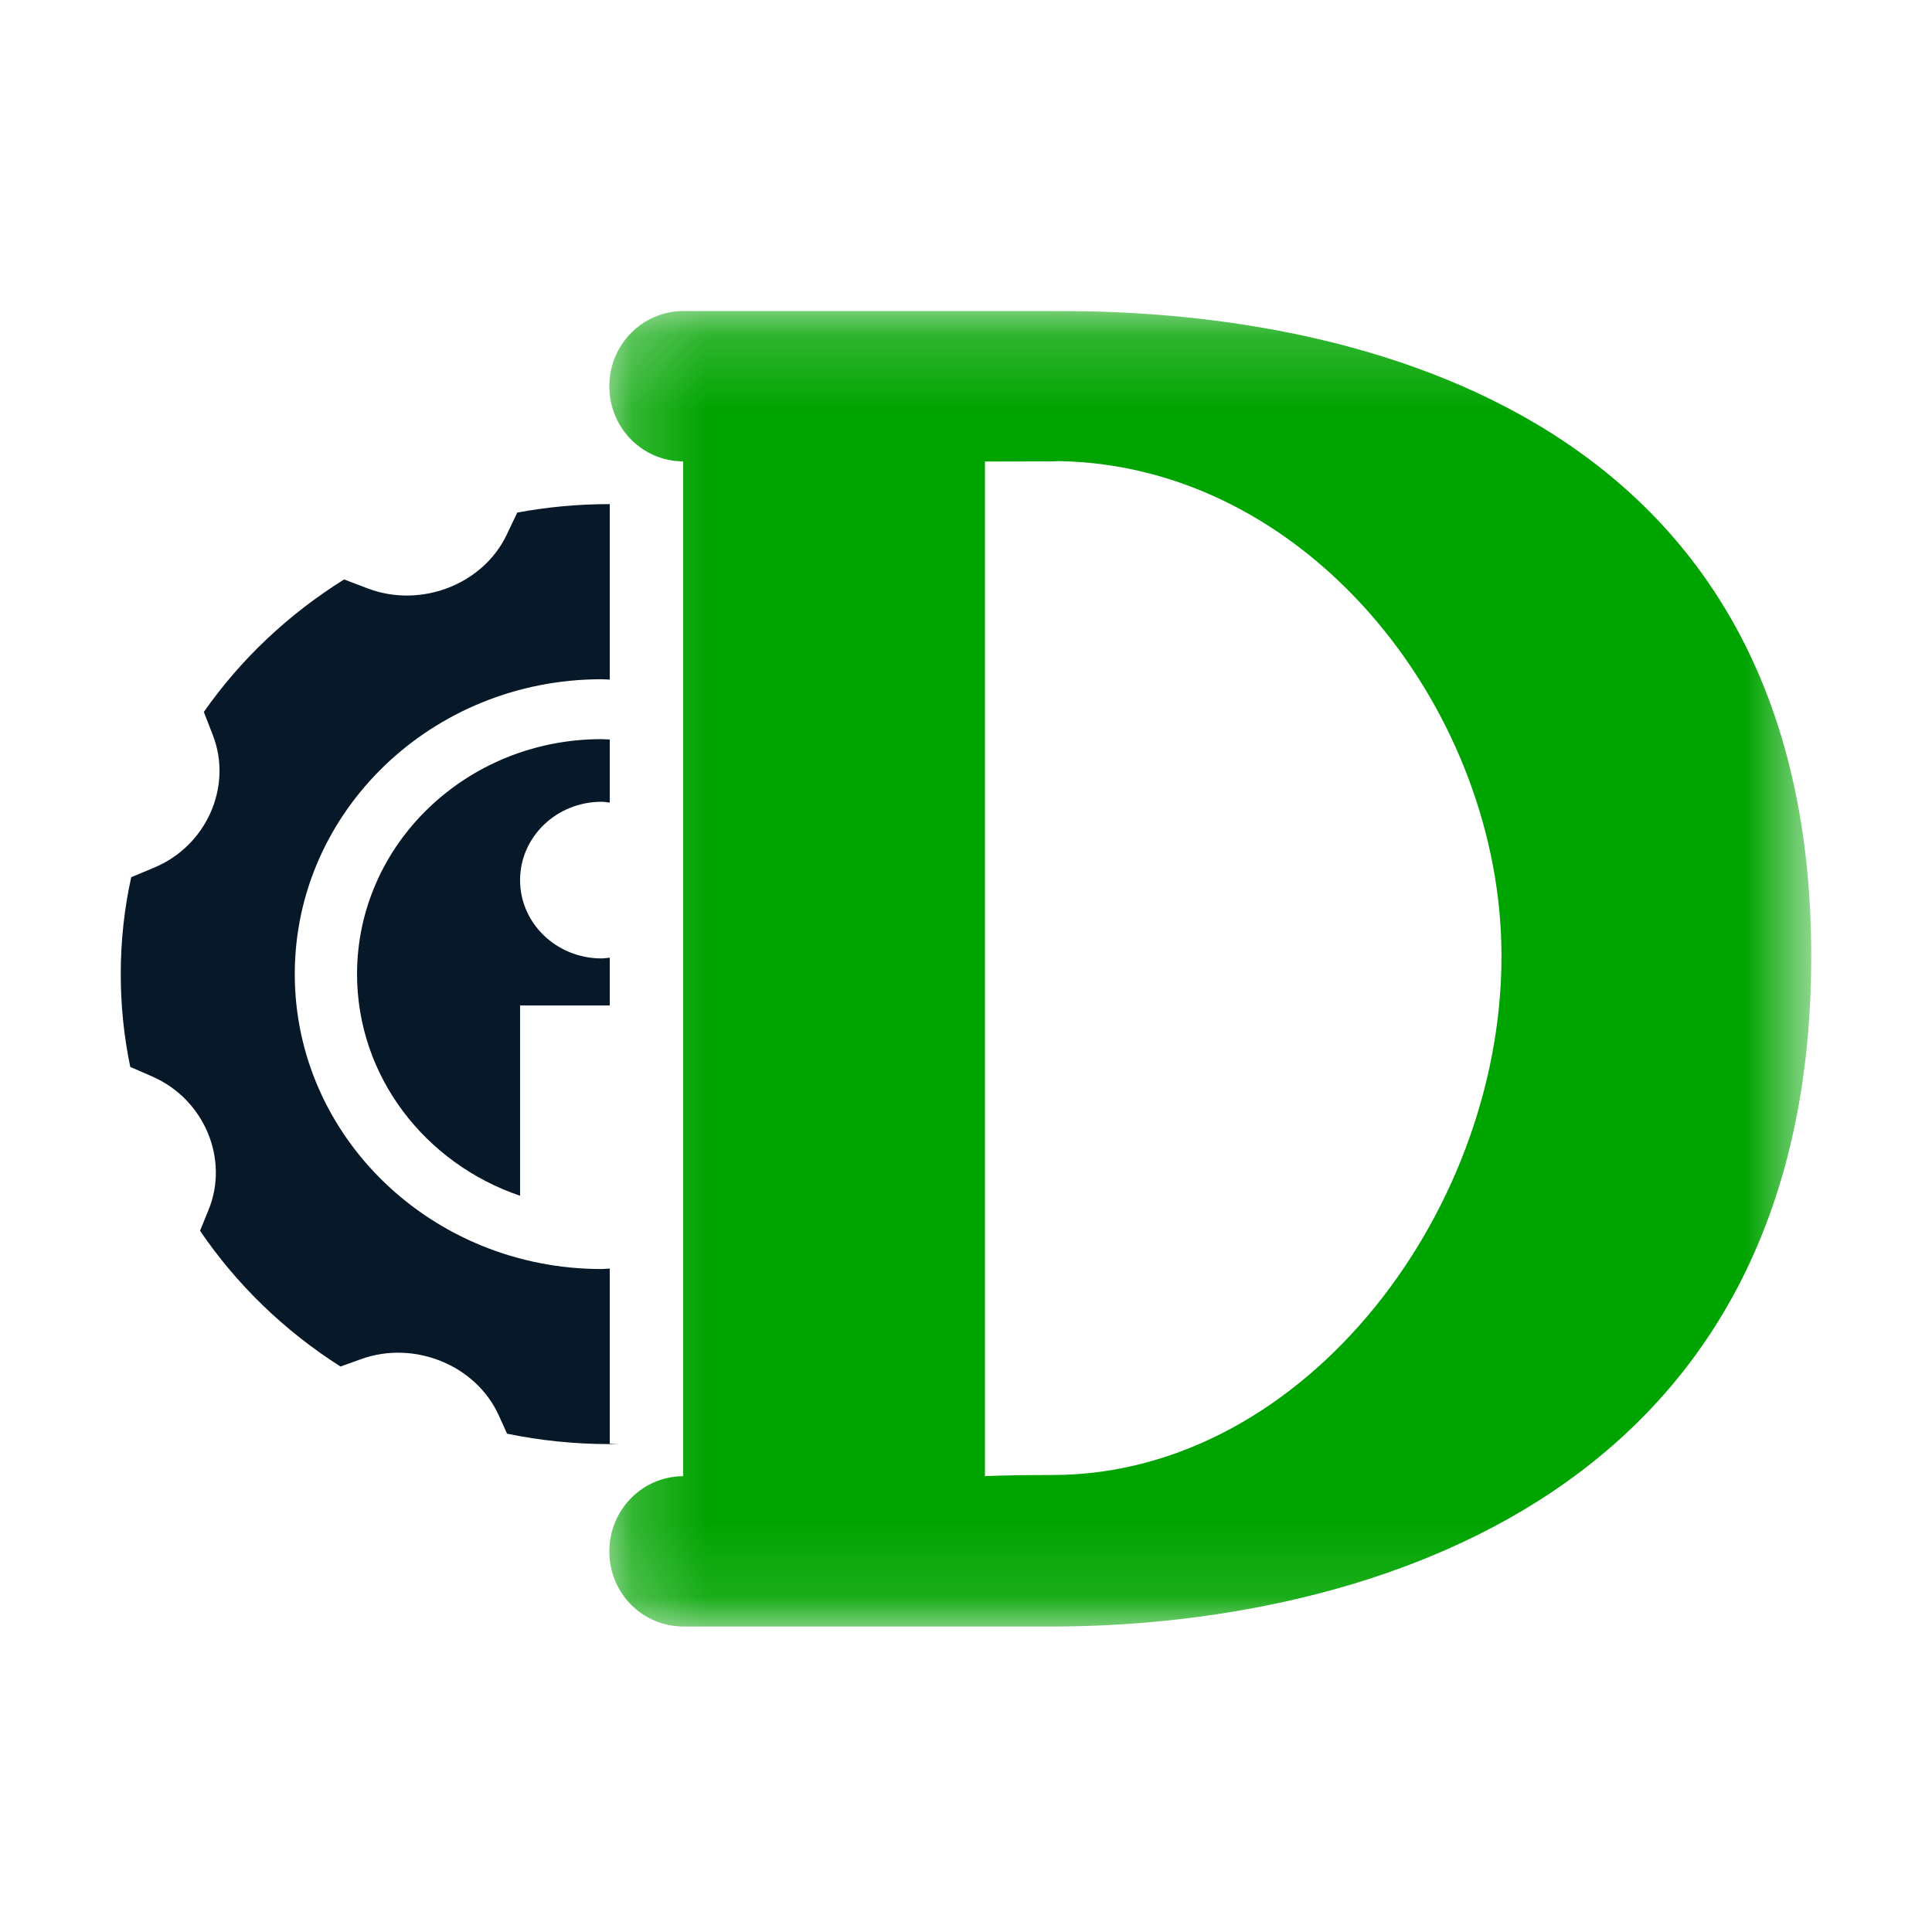
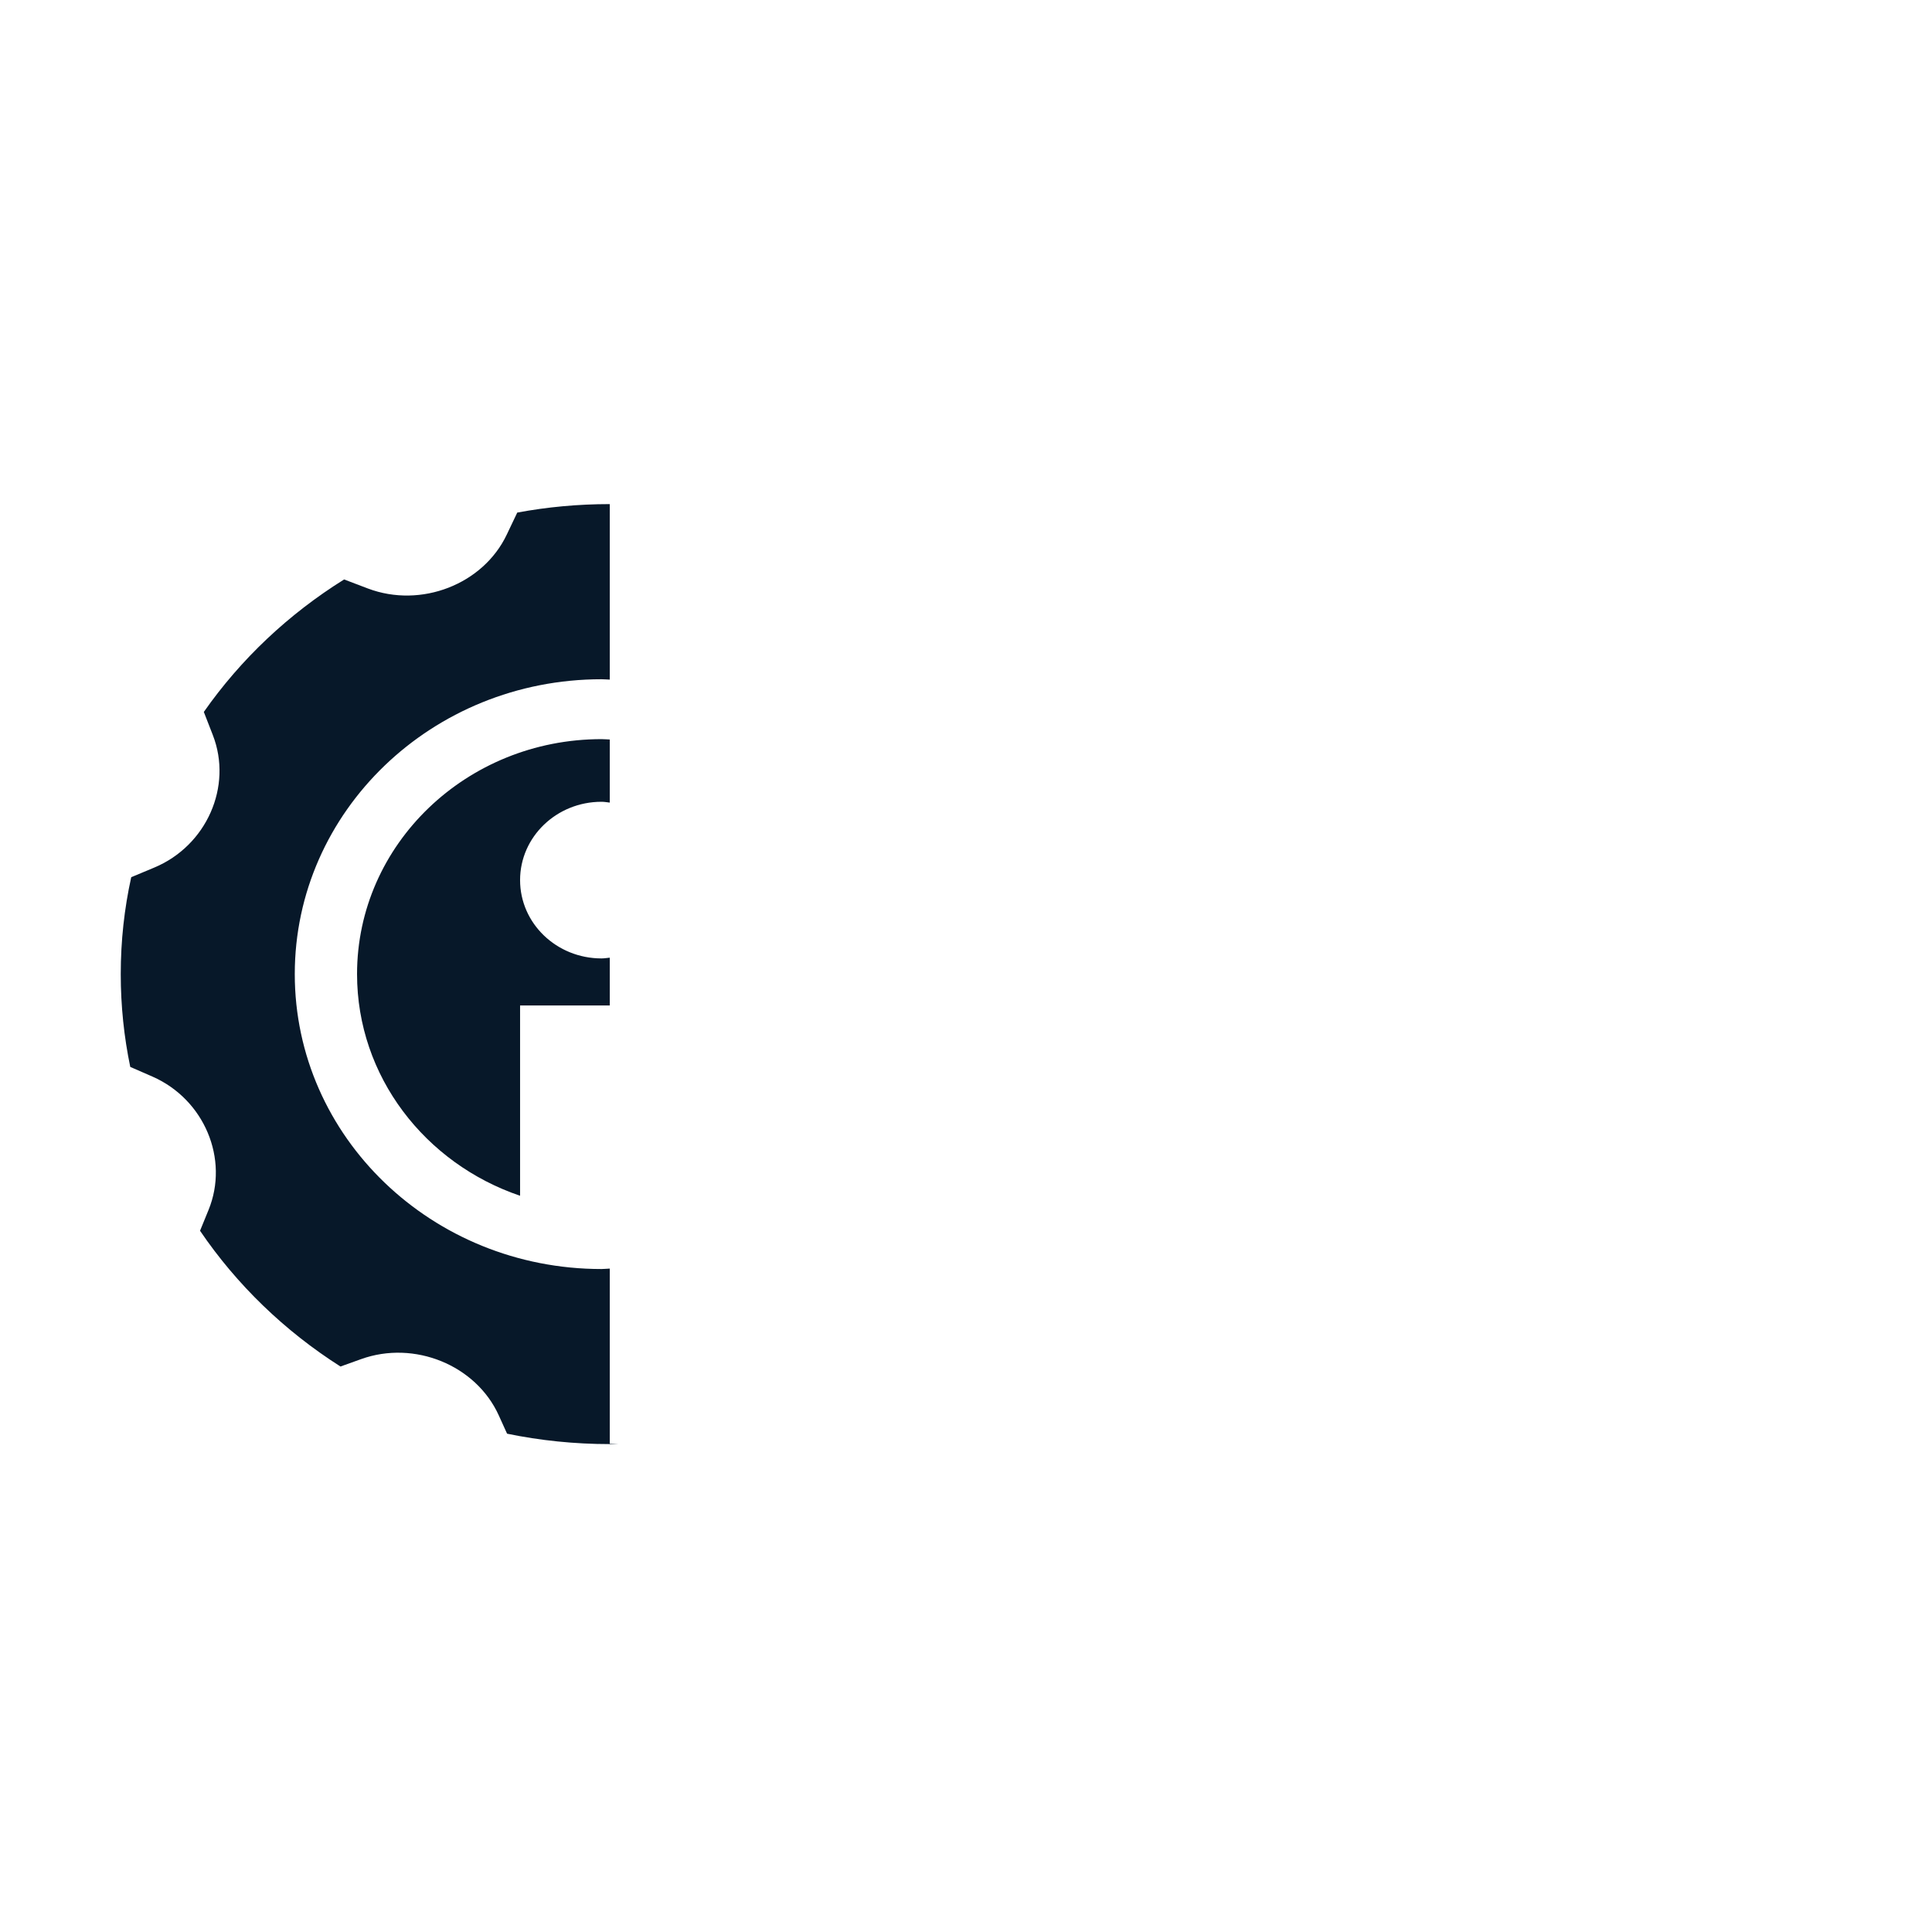
<svg xmlns="http://www.w3.org/2000/svg" width="26" height="26" viewBox="0 0 26 26" fill="none">
  <mask id="mask0_515_38338" style="mask-type:luminance" maskUnits="userSpaceOnUse" x="8" y="4" width="17" height="18">
-     <path fill-rule="evenodd" clip-rule="evenodd" d="M24.375 13.038V4.186H8.2V13.038V21.889H24.375V13.038Z" fill="white" />
-   </mask>
+     </mask>
  <g mask="url(#mask0_515_38338)">
-     <path fill-rule="evenodd" clip-rule="evenodd" d="M14.206 4.187C14.191 4.186 14.176 4.186 14.161 4.186H14.16H14.159H9.197C8.646 4.186 8.2 4.638 8.2 5.197C8.2 5.759 8.644 6.207 9.193 6.209V19.866C8.644 19.868 8.2 20.32 8.2 20.878C8.2 21.44 8.646 21.889 9.197 21.889H14.159H14.161H14.161C17.969 21.889 24.375 20.397 24.375 12.868C24.375 5.339 17.855 4.187 14.322 4.187H14.206ZM14.241 6.205C14.214 6.208 14.186 6.209 14.159 6.209L13.255 6.211V19.866H13.215C13.497 19.855 13.811 19.85 14.161 19.85C17.589 19.85 20.297 16.208 20.204 12.697C20.12 9.477 17.577 6.258 14.241 6.205Z" fill="#00A400" />
-   </g>
+     </g>
  <path fill-rule="evenodd" clip-rule="evenodd" d="M8.206 19.428V17.072C8.169 17.073 8.133 17.078 8.095 17.078C5.815 17.078 3.967 15.301 3.967 13.109C3.967 10.918 5.815 9.141 8.095 9.141C8.133 9.141 8.169 9.145 8.206 9.146V6.784C8.206 6.784 8.205 6.784 8.205 6.784C7.78 6.784 7.364 6.823 6.961 6.898L6.82 7.194C6.502 7.865 5.665 8.189 4.952 7.92L4.631 7.798C3.883 8.264 3.24 8.871 2.743 9.581L2.864 9.892C3.133 10.583 2.78 11.381 2.077 11.675L1.766 11.805C1.673 12.226 1.625 12.662 1.625 13.109C1.625 13.537 1.669 13.954 1.753 14.358L2.051 14.488C2.749 14.794 3.087 15.598 2.806 16.284L2.692 16.563C3.185 17.289 3.83 17.912 4.582 18.39L4.858 18.291C5.576 18.032 6.406 18.372 6.712 19.047L6.824 19.294C7.27 19.386 7.732 19.434 8.205 19.434C8.244 19.434 8.281 19.429 8.32 19.428H8.206ZM8.095 10.79C8.134 10.79 8.169 10.797 8.206 10.801V9.952C8.169 9.951 8.133 9.947 8.095 9.947C6.278 9.947 4.805 11.363 4.805 13.109C4.805 14.486 5.721 15.658 6.999 16.092V13.531H8.206V12.888C8.169 12.891 8.134 12.898 8.095 12.898C7.49 12.898 6.999 12.427 6.999 11.844C6.999 11.262 7.49 10.79 8.095 10.79Z" fill="#071829" />
</svg>